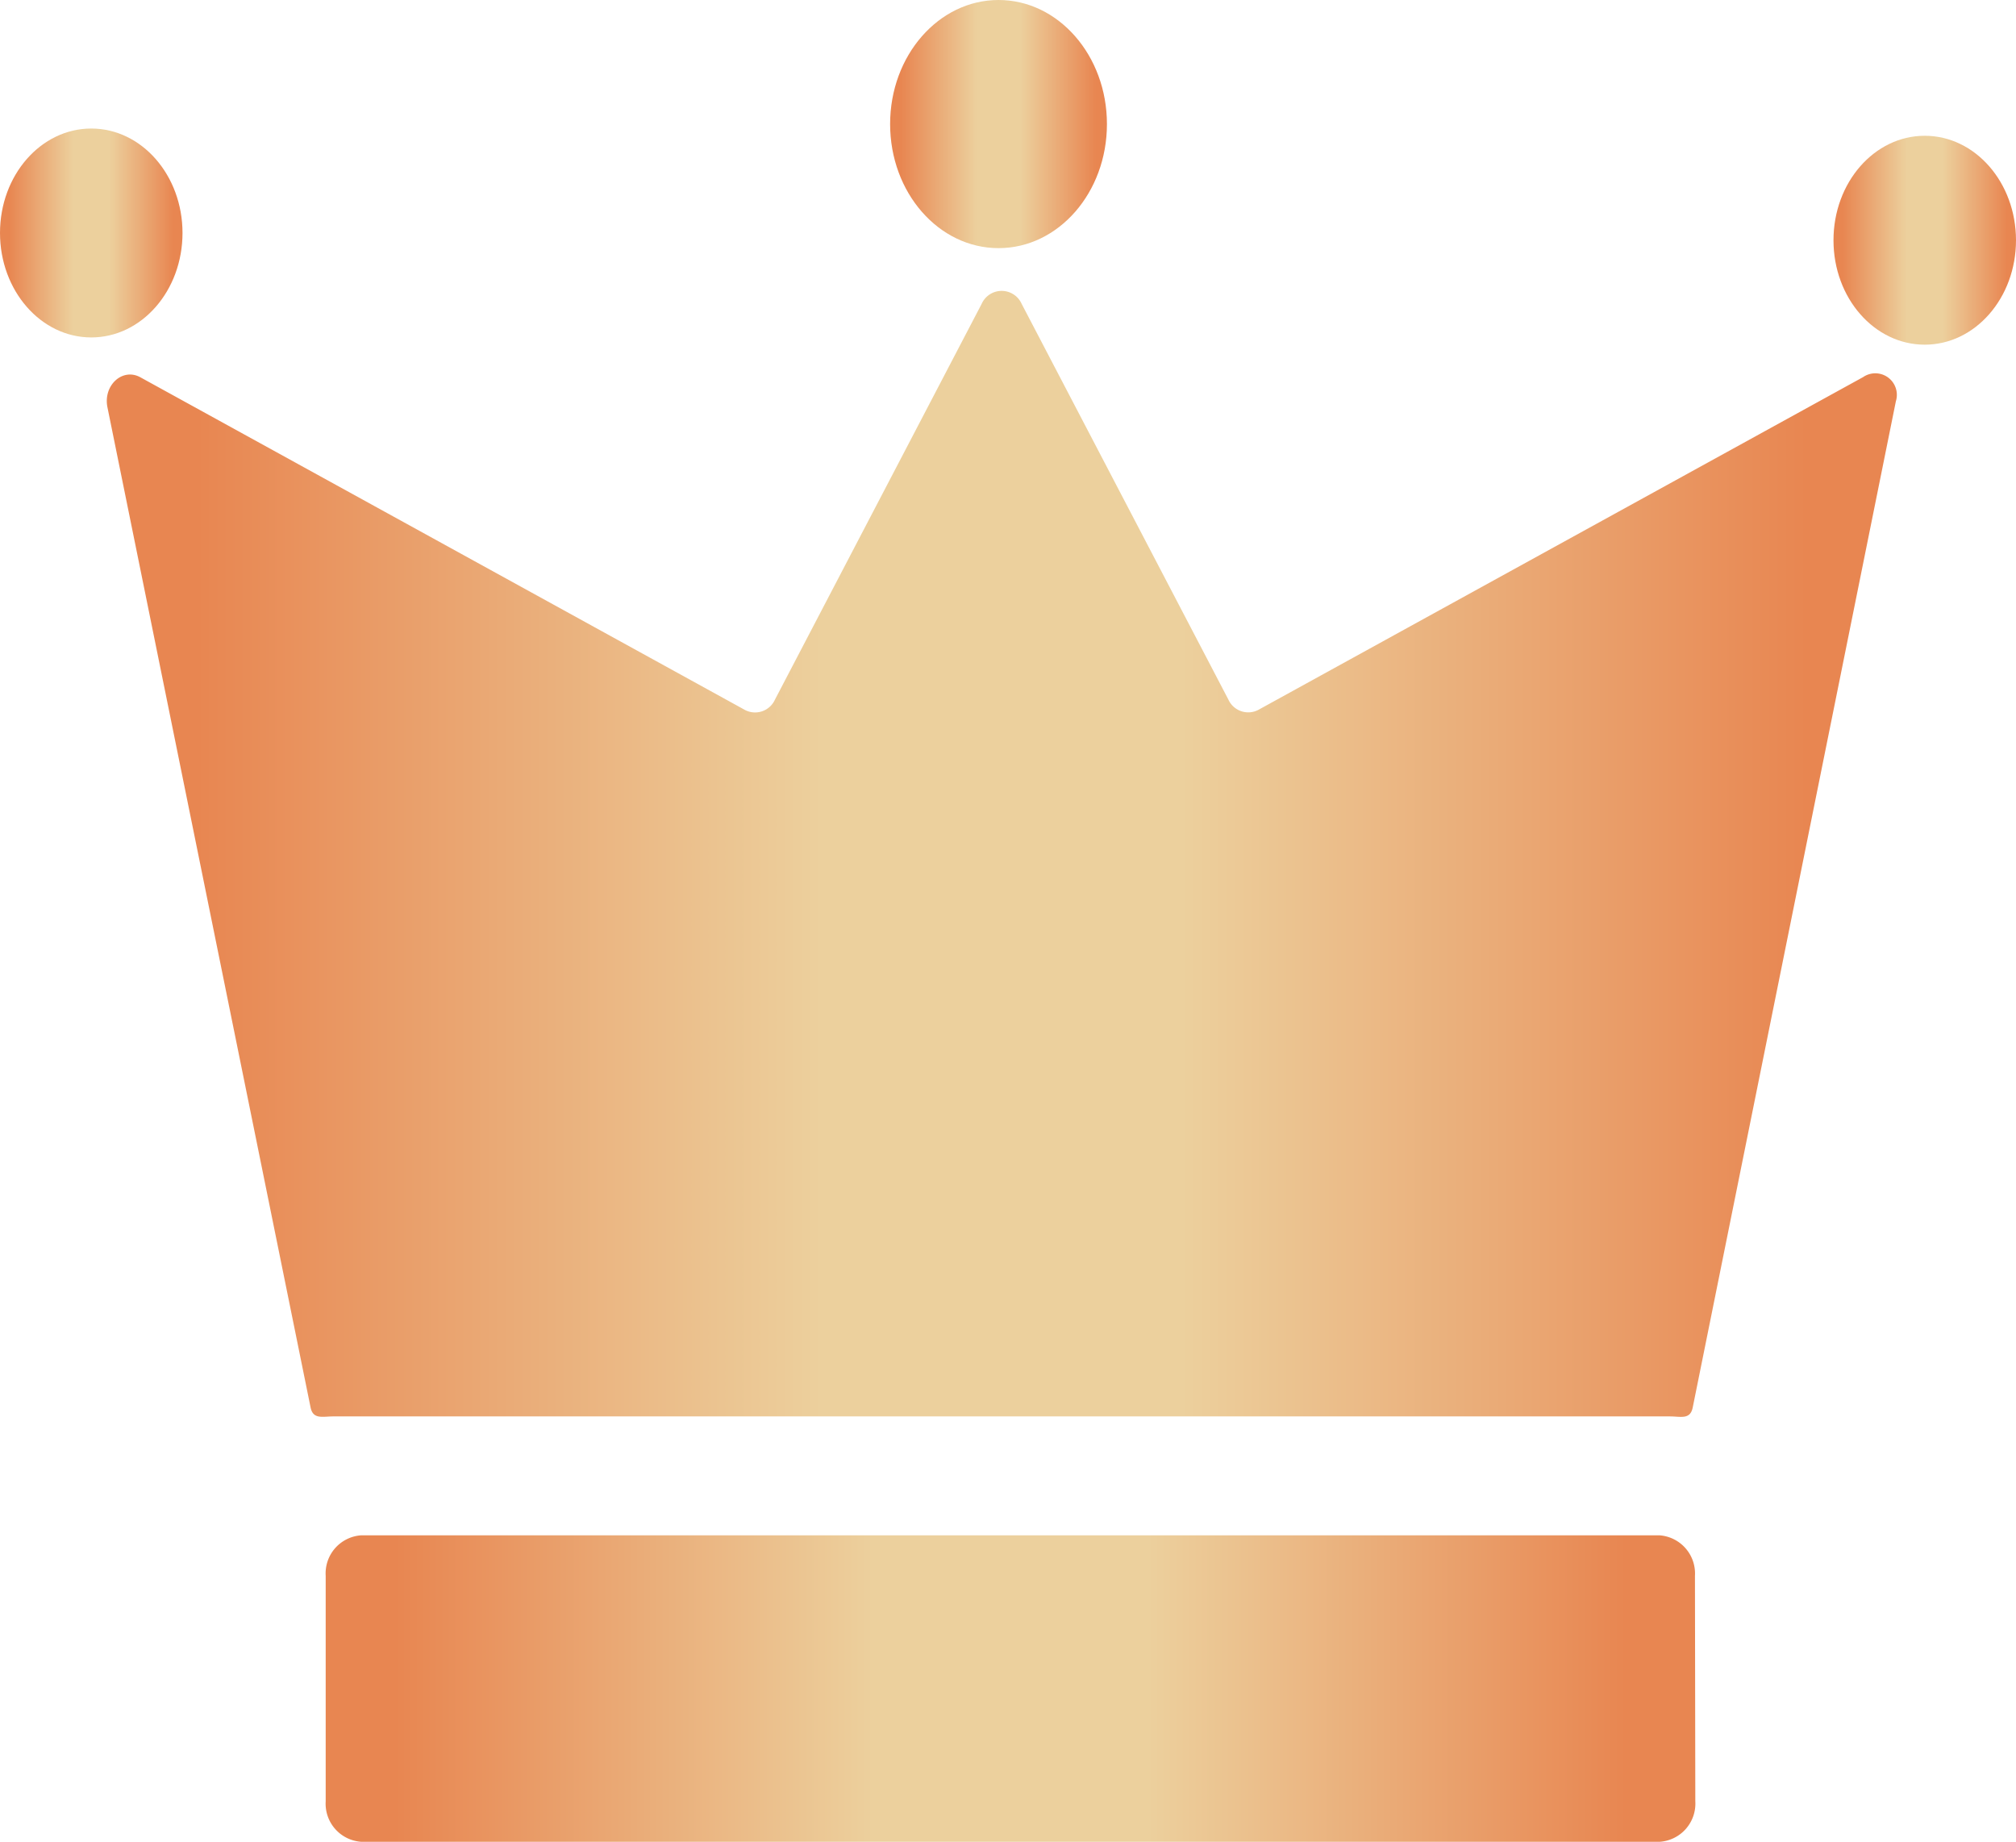
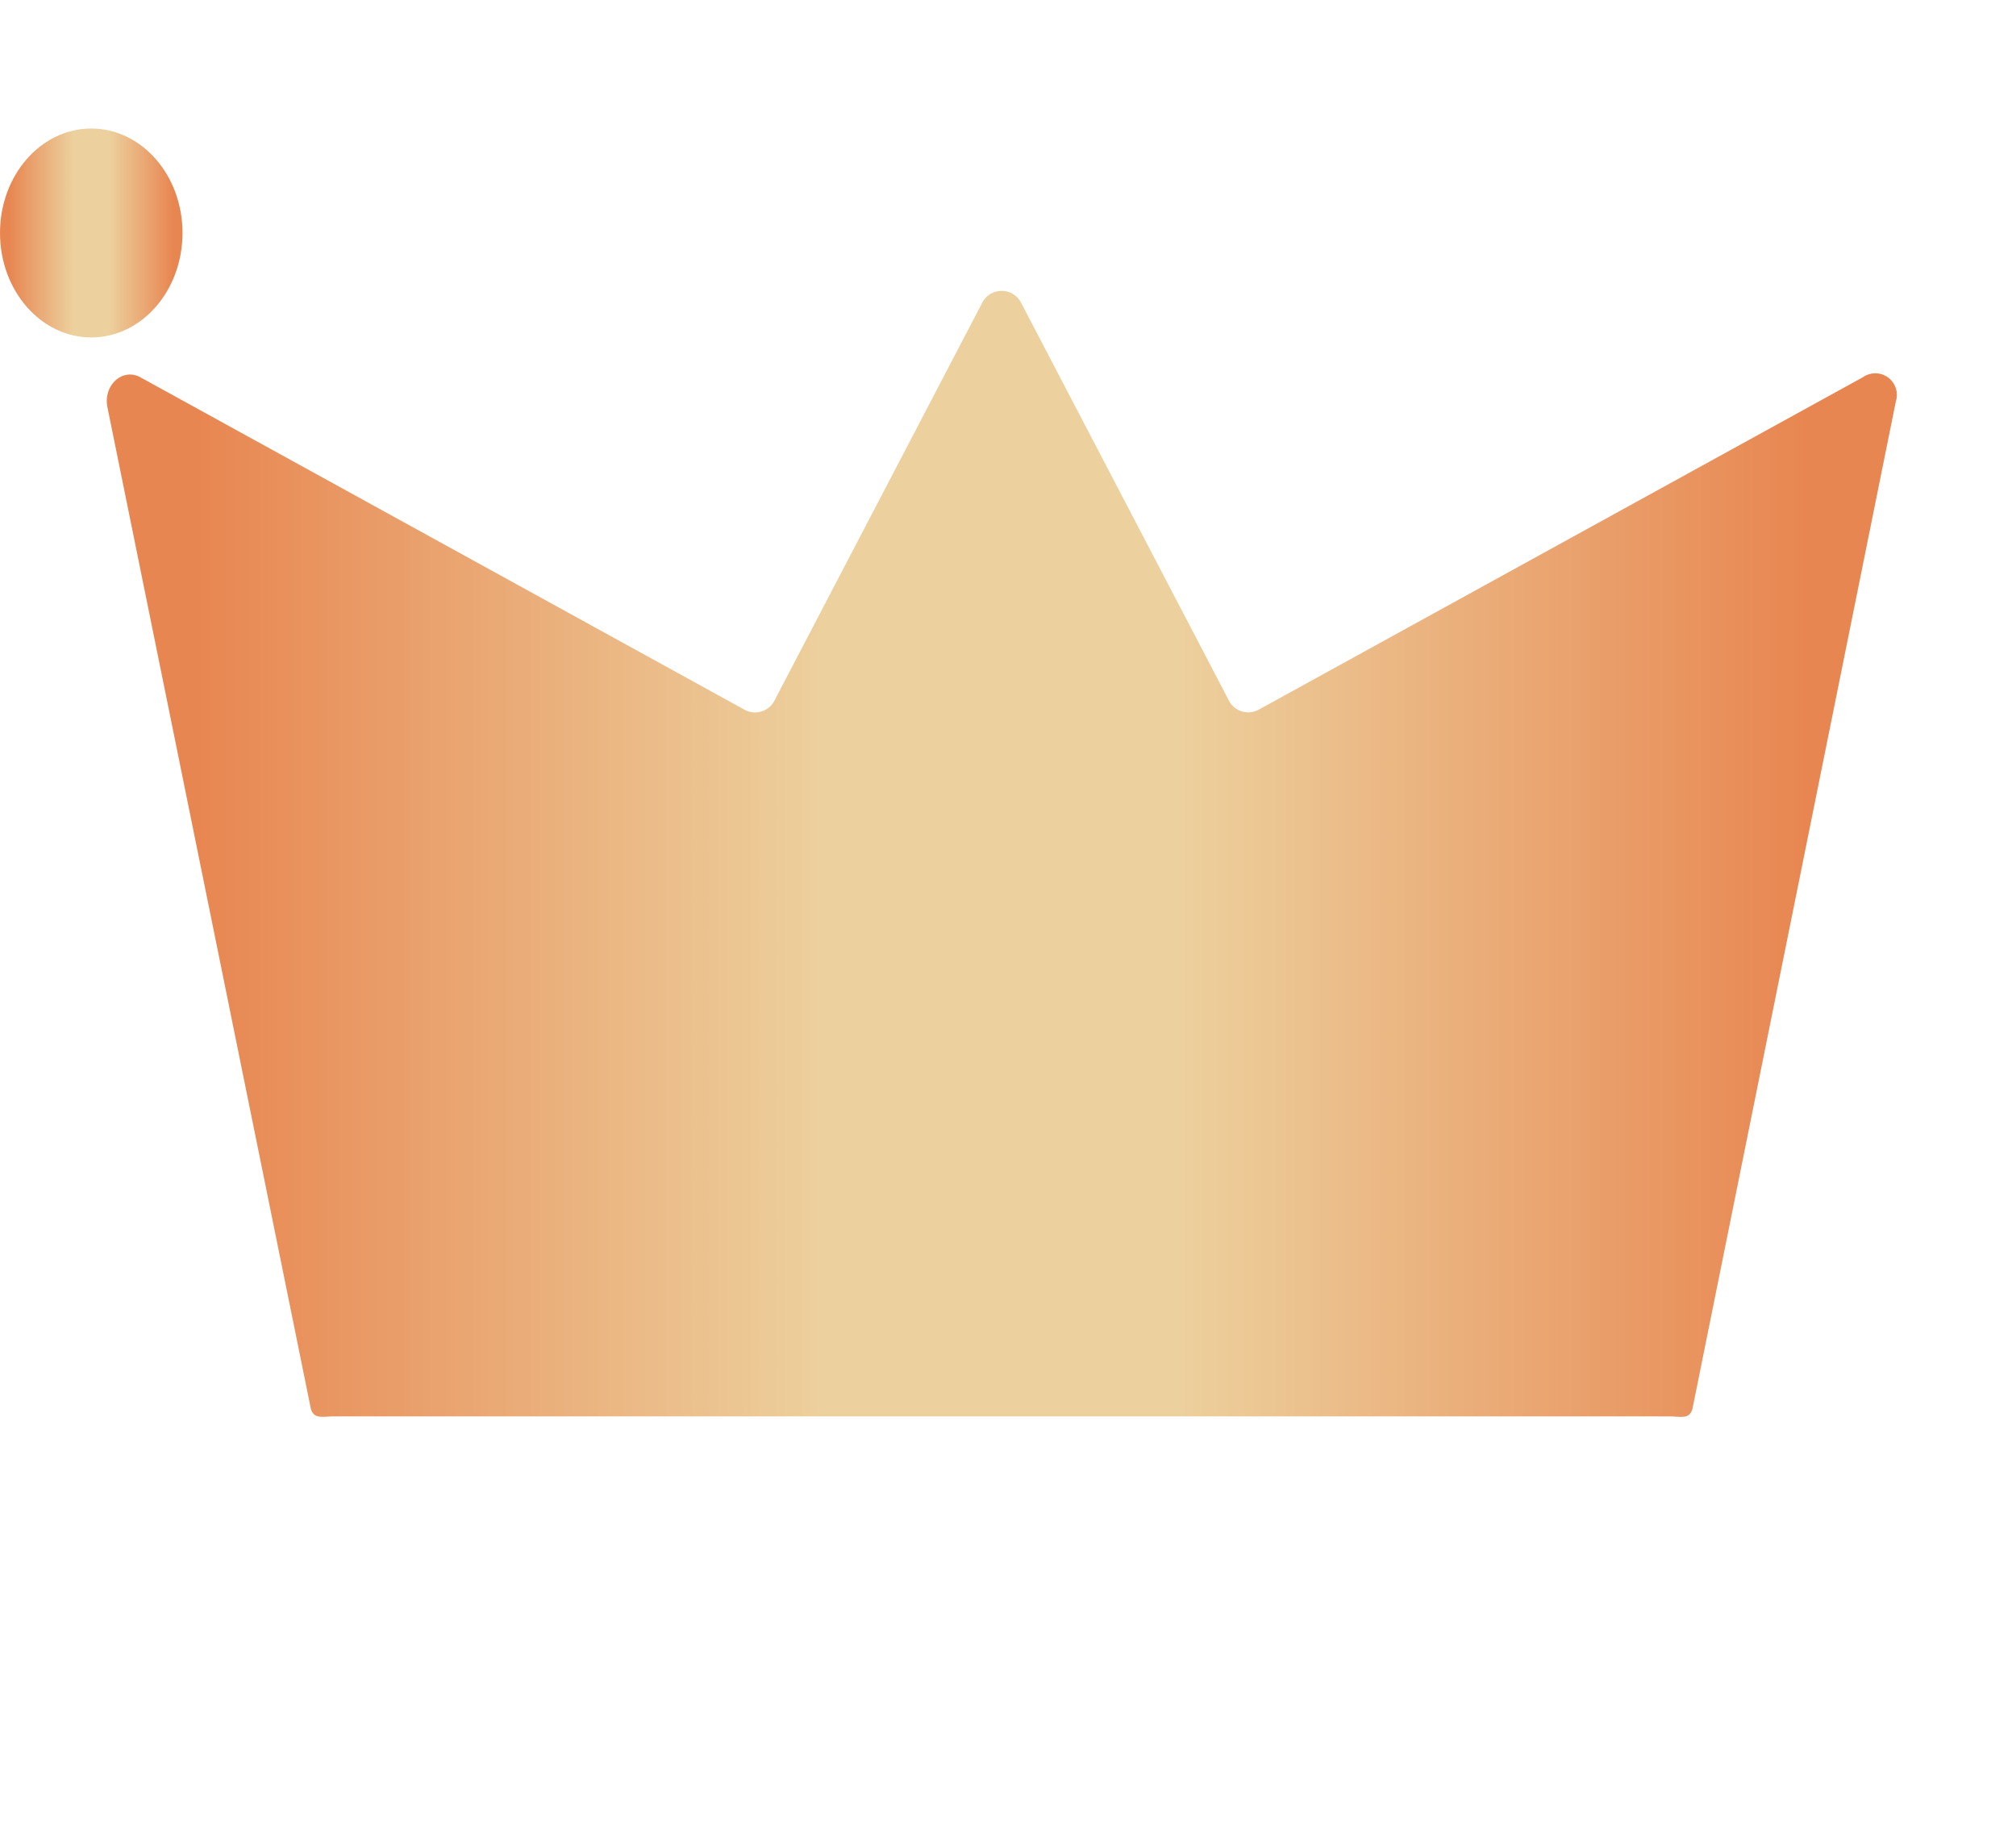
<svg xmlns="http://www.w3.org/2000/svg" xmlns:xlink="http://www.w3.org/1999/xlink" data-bbox="0 0 225.56 206.05" viewBox="0 0 225.56 206.05" data-type="ugc">
  <g>
    <defs>
      <linearGradient gradientUnits="userSpaceOnUse" y2="420.91" x2="714.64" y1="420.91" x1="561.48" id="aac0b15a-a6c7-436a-bd10-fe0762655c72">
        <stop stop-color="#e88651" offset="0" />
        <stop stop-color="#e88651" offset=".05" />
        <stop stop-color="#ecd09d" offset=".4" />
        <stop stop-color="#ecd09d" offset=".5" />
        <stop stop-color="#ecd09d" offset=".6" />
        <stop stop-color="#e88651" offset=".95" />
        <stop stop-color="#e88651" offset="1" />
      </linearGradient>
      <linearGradient xlink:href="#aac0b15a-a6c7-436a-bd10-fe0762655c72" y2="327.5" x2="737.19" y1="327.5" x1="536.95" id="124618f5-253d-4b46-8725-45f8390a45fa" />
      <linearGradient xlink:href="#aac0b15a-a6c7-436a-bd10-fe0762655c72" y2="13.88" x2="123.84" y1="13.88" x1="99.59" id="43c2569d-321b-4282-a3c3-a530daec3e42" />
      <linearGradient xlink:href="#aac0b15a-a6c7-436a-bd10-fe0762655c72" y2="258.06" x2="545.42" y1="258.06" x1="525" id="e1126806-3824-46d6-a695-aa80edc961a7" />
      <linearGradient xlink:href="#aac0b15a-a6c7-436a-bd10-fe0762655c72" y2="258.88" x2="750.56" y1="258.88" x1="730.14" id="27684e7a-445e-43cb-bd2b-7db9078160e6" />
    </defs>
-     <path transform="translate(-525 -232)" d="M714.64 408.29a4.28 4.28 0 0 0-4-4.53h-145.2a4.27 4.27 0 0 0-4 4.53v25.23a4.27 4.27 0 0 0 4 4.53h145.24a4.28 4.28 0 0 0 4-4.53Z" fill="url(#aac0b15a-a6c7-436a-bd10-fe0762655c72)" />
    <path transform="translate(-525 -232)" d="m733.45 274.19-67.65 37.22a2.44 2.44 0 0 1-3.37-1.16L639.31 266a2.45 2.45 0 0 0-4.48 0l-23.12 44.26a2.44 2.44 0 0 1-3.37 1.16l-67.65-37.22c-2-1.08-4.16.92-3.67 3.36l22.73 111.9c.28 1.36 1.33 1 2.54 1h149.56c1.21 0 2.26.39 2.54-1l22.73-112.57a2.41 2.41 0 0 0-3.67-2.7Z" fill="url(#124618f5-253d-4b46-8725-45f8390a45fa)" />
-     <path fill="url(#43c2569d-321b-4282-a3c3-a530daec3e42)" d="M123.85 13.88c0 7.666-5.43 13.88-12.13 13.88-6.7 0-12.13-6.214-12.13-13.88S105.02 0 111.72 0c6.7 0 12.13 6.214 12.13 13.88z" />
    <path transform="translate(-525 -232)" d="M545.42 258.06c0-6.45-4.57-11.68-10.21-11.68S525 251.61 525 258.06s4.57 11.69 10.21 11.69 10.21-5.23 10.21-11.69Z" fill="url(#e1126806-3824-46d6-a695-aa80edc961a7)" />
-     <path transform="translate(-525 -232)" d="M740.35 247.19c-5.64 0-10.21 5.23-10.21 11.69s4.57 11.68 10.21 11.68 10.21-5.23 10.21-11.68-4.56-11.69-10.21-11.69Z" fill="url(#27684e7a-445e-43cb-bd2b-7db9078160e6)" />
  </g>
</svg>